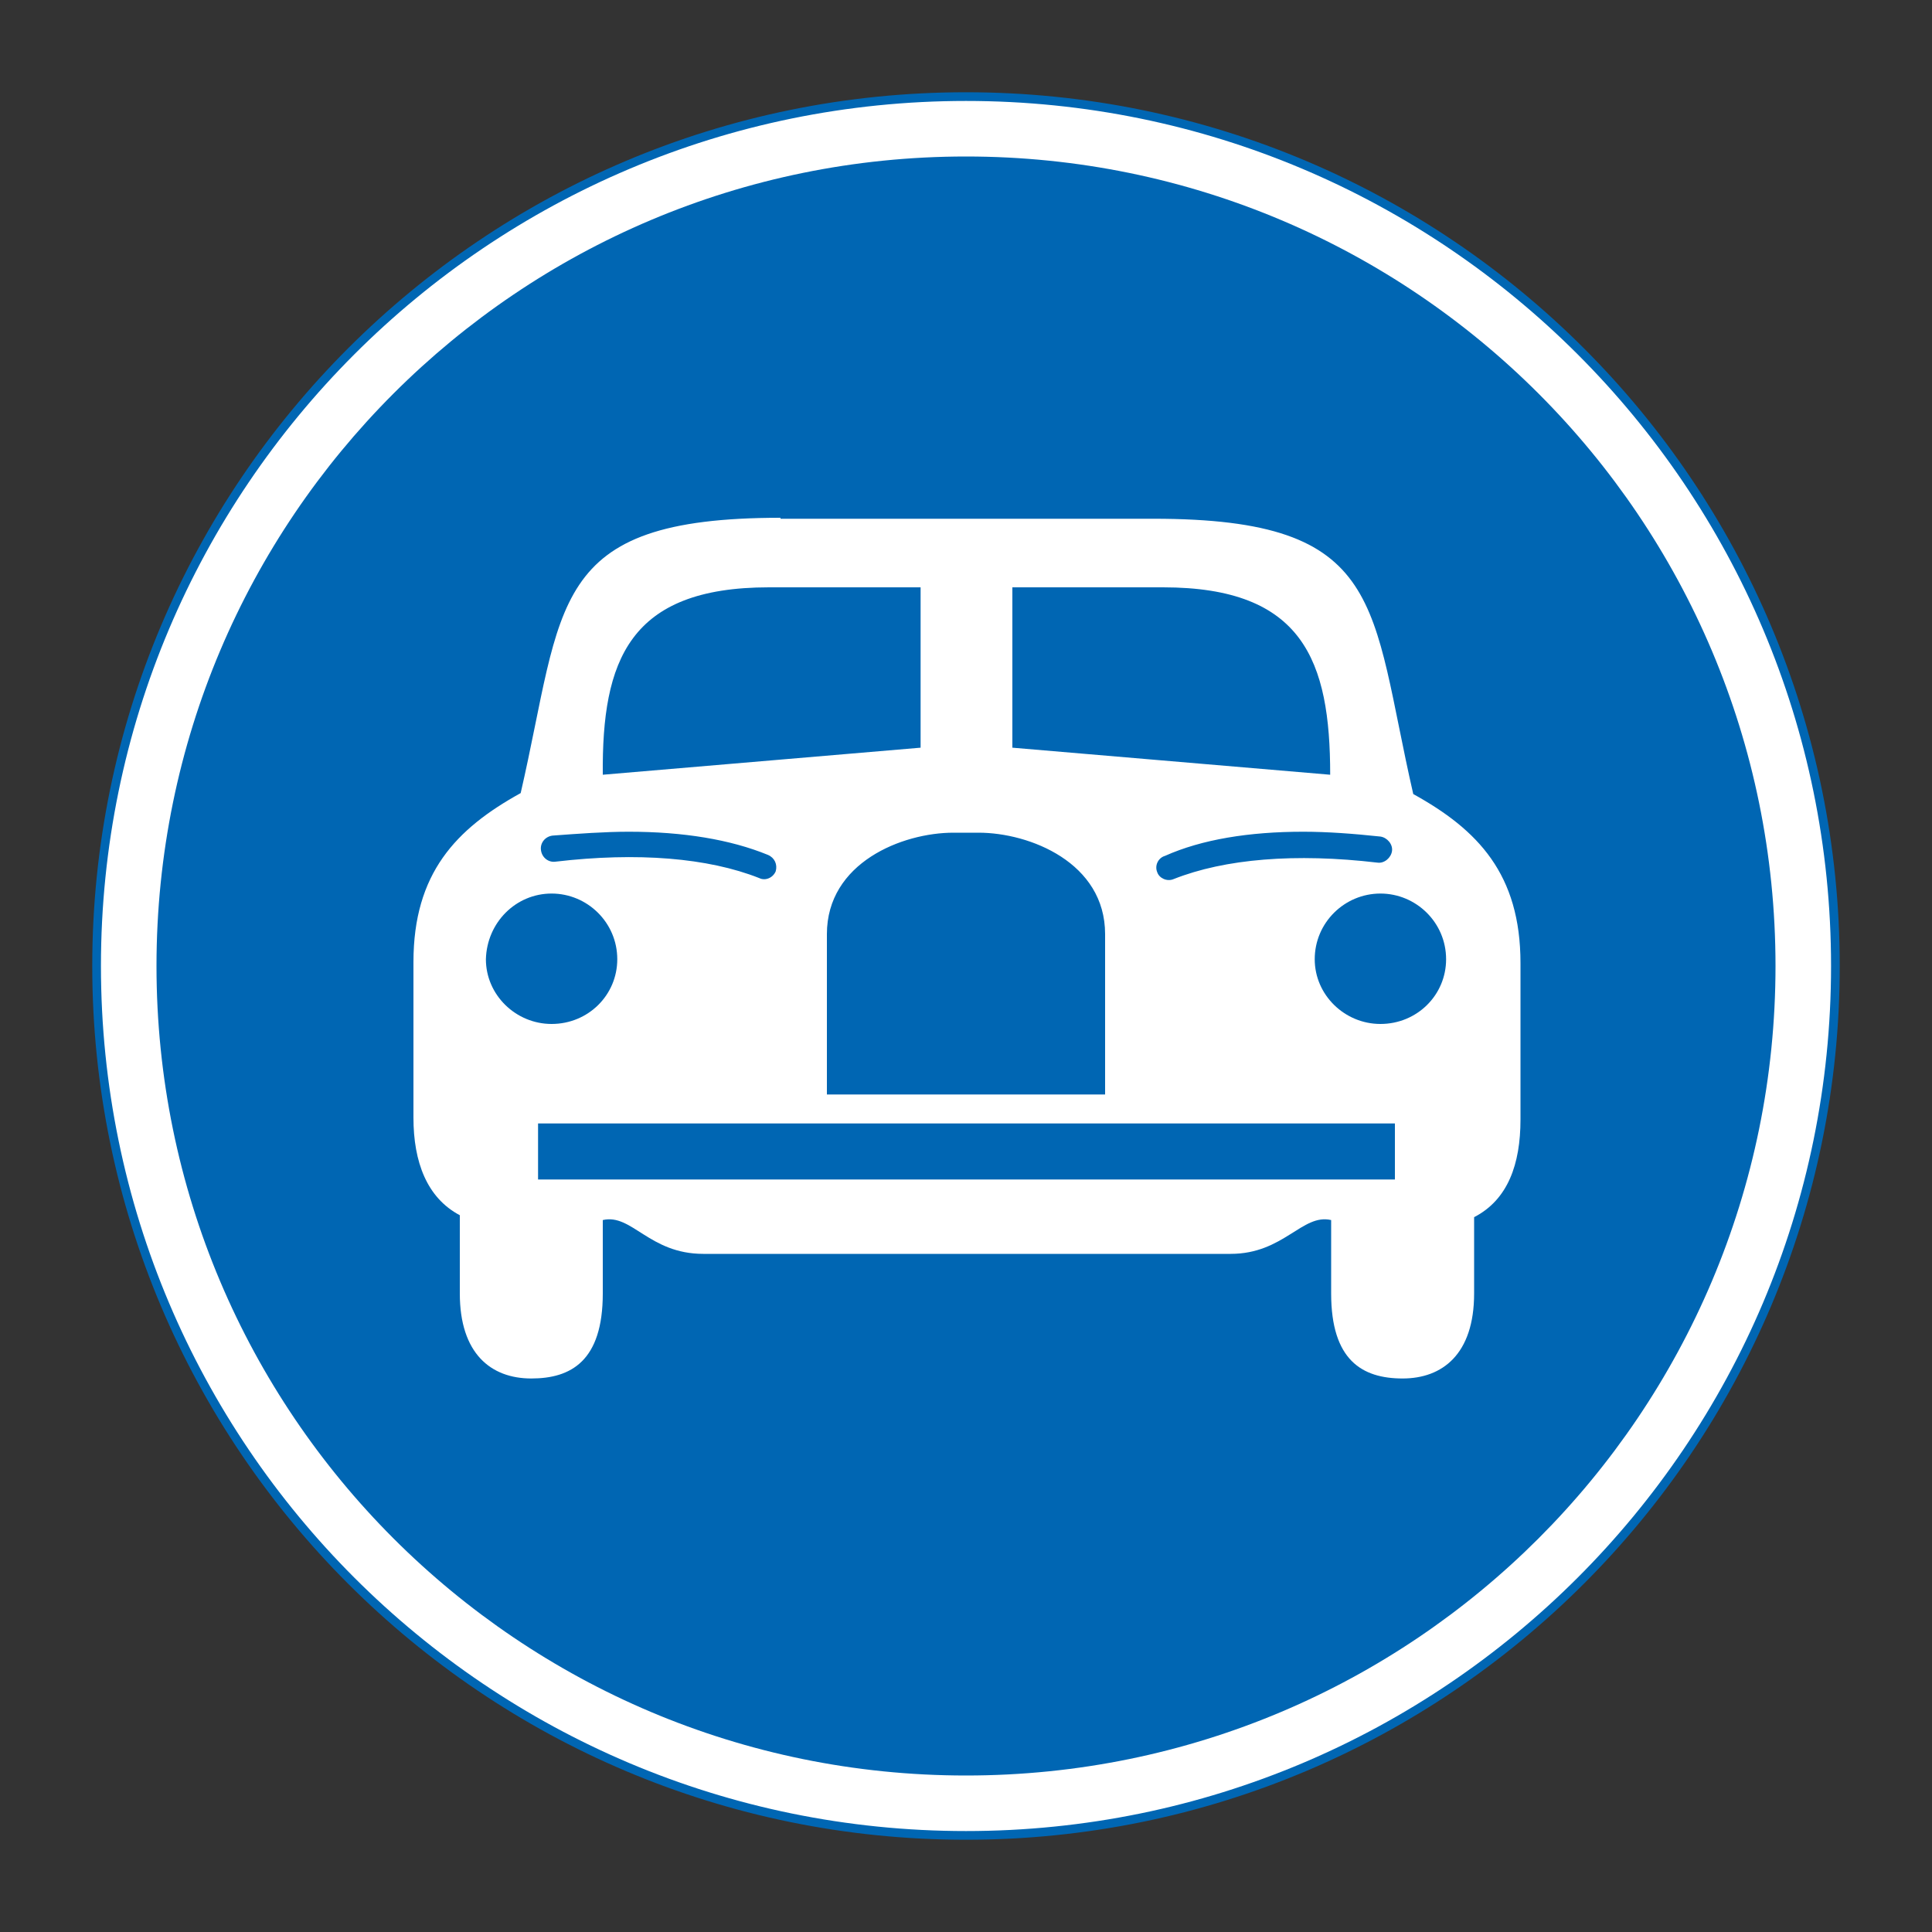
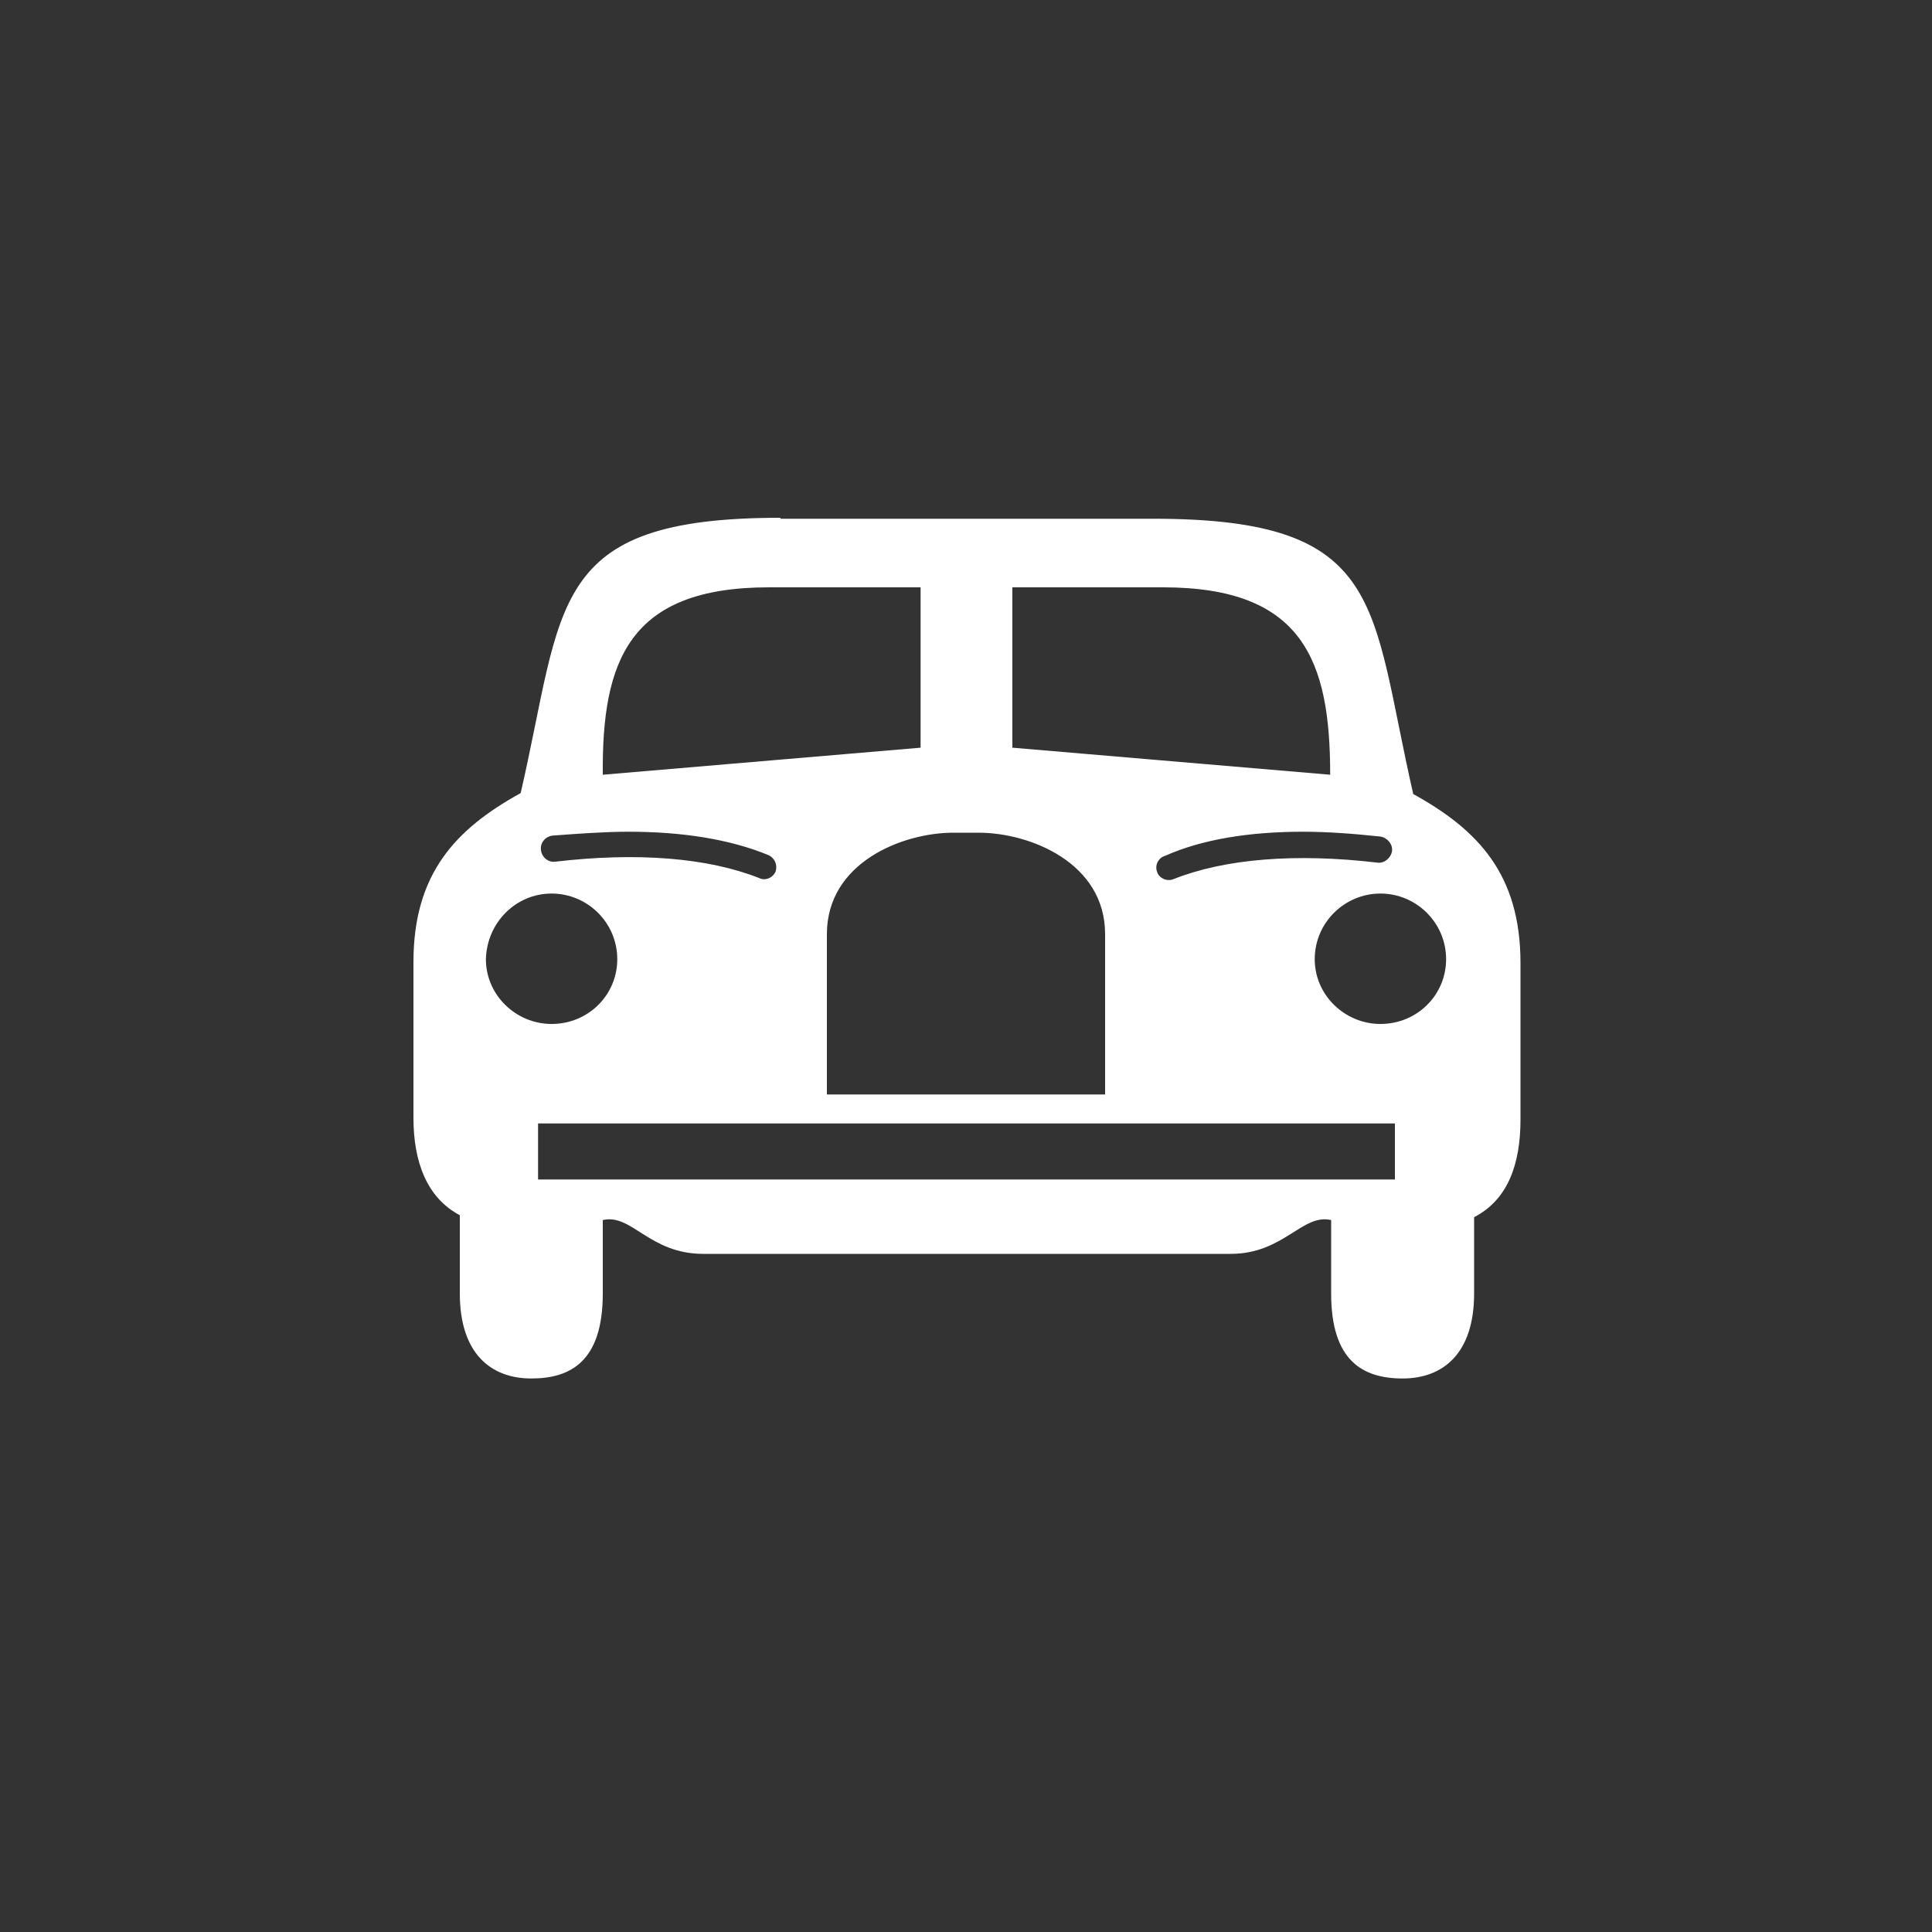
<svg xmlns="http://www.w3.org/2000/svg" version="1.1" id="圖層_1" x="0px" y="0px" viewBox="0 0 200 200" style="enable-background:new 0 0 200 200;" xml:space="preserve">
  <rect x="0" y="0" width="200" height="200" fill="#333333" stroke="none" />
  <style type="text/css">
	.st0{fill:#E60000;}
	.st1{fill:#FFFFFF;}
	.st2{fill:#2E3092;}
	.st3{fill:#EC1C24;}
	.st4{fill:#E31E26;}
	.st5{fill-rule:evenodd;clip-rule:evenodd;fill:#FFFFFF;}
	.st6{fill:#0F207F;}
	.st7{fill:#FFFFFF;stroke:#0066B3;stroke-width:0.9;}
	.st8{fill:#0066B3;}
	.st9{fill-rule:evenodd;clip-rule:evenodd;fill:#0F207F;}
</style>
  <g>
-     <path id="path3854" class="st7" d="M190,100c0-49.7-40.3-90-90-90s-90,40.3-90,90s40.3,90,90,90S190,149.7,190,100L190,100z" />
-     <path id="path14622" class="st8" d="M183.8,100c0,46.3-37.5,83.8-83.8,83.8S16.2,146.3,16.2,100S53.7,16.2,100,16.2   S183.8,53.7,183.8,100z" />
    <path id="path4312" class="st1" d="M80.8,53.6c-24.2,0-22.4,9-26.9,28.5c-6.7,3.7-11.1,8.3-11.1,17.5v16.1c0,4.6,1.4,8.3,4.8,10.1   v8.1c0,6.2,3.2,8.8,7.4,8.8c4.1,0,7.4-1.8,7.4-8.8v-7.6c3-0.7,4.8,3.5,10.4,3.5h54.6c5.5,0,7.4-4.2,10.4-3.5v7.6   c0,6.9,3.2,8.8,7.4,8.8c4.1,0,7.4-2.5,7.4-8.8V126c3.5-1.8,4.8-5.5,4.8-10.1V99.7c0-9.2-4.4-13.8-11.1-17.5   c-4.5-19.6-2.7-28.5-26.9-28.5H80.8z M79.6,60.8h15.7v16.6l-32.9,2.8C62.3,68.4,65.1,60.8,79.6,60.8z M104.7,60.8h15.7   c14.5,0,17.3,7.6,17.3,19.4l-32.9-2.8V60.8z M65.1,86.1c5.6,0,10.5,0.8,14.4,2.4c0.7,0.3,1,1,0.8,1.7c-0.3,0.7-1.1,1-1.7,0.7   c-5.3-2.1-12.6-2.7-21.1-1.7c-0.7,0.1-1.4-0.4-1.5-1.2c-0.1-0.7,0.4-1.4,1.2-1.5C59.9,86.3,62.6,86.1,65.1,86.1z M134.9,86.1   c2.5,0,5.2,0.2,8,0.5c0.7,0.1,1.3,0.8,1.2,1.5c-0.1,0.7-0.8,1.3-1.5,1.2c-8.5-1-15.8-0.4-21.1,1.7c-0.7,0.3-1.5-0.1-1.7-0.7   c-0.3-0.7,0.1-1.5,0.8-1.7C124.4,86.9,129.3,86.1,134.9,86.1z M98.7,86.2h1.3h1.3c5.3,0,13.1,3.1,13.1,10.5v16.6H85.6V96.7   C85.6,89.3,93.4,86.2,98.7,86.2L98.7,86.2z M57.1,92.5c3.7,0,6.8,3,6.8,6.8c0,3.7-3,6.7-6.8,6.7c-3.7,0-6.8-3-6.8-6.7   C50.4,95.5,53.4,92.5,57.1,92.5z M142.9,92.5c3.7,0,6.8,3,6.8,6.8c0,3.7-3,6.7-6.8,6.7c-3.7,0-6.8-3-6.8-6.7   C136.1,95.5,139.2,92.5,142.9,92.5z M55.7,116.3h88.7v5.8H55.7V116.3z" />
  </g>
</svg>